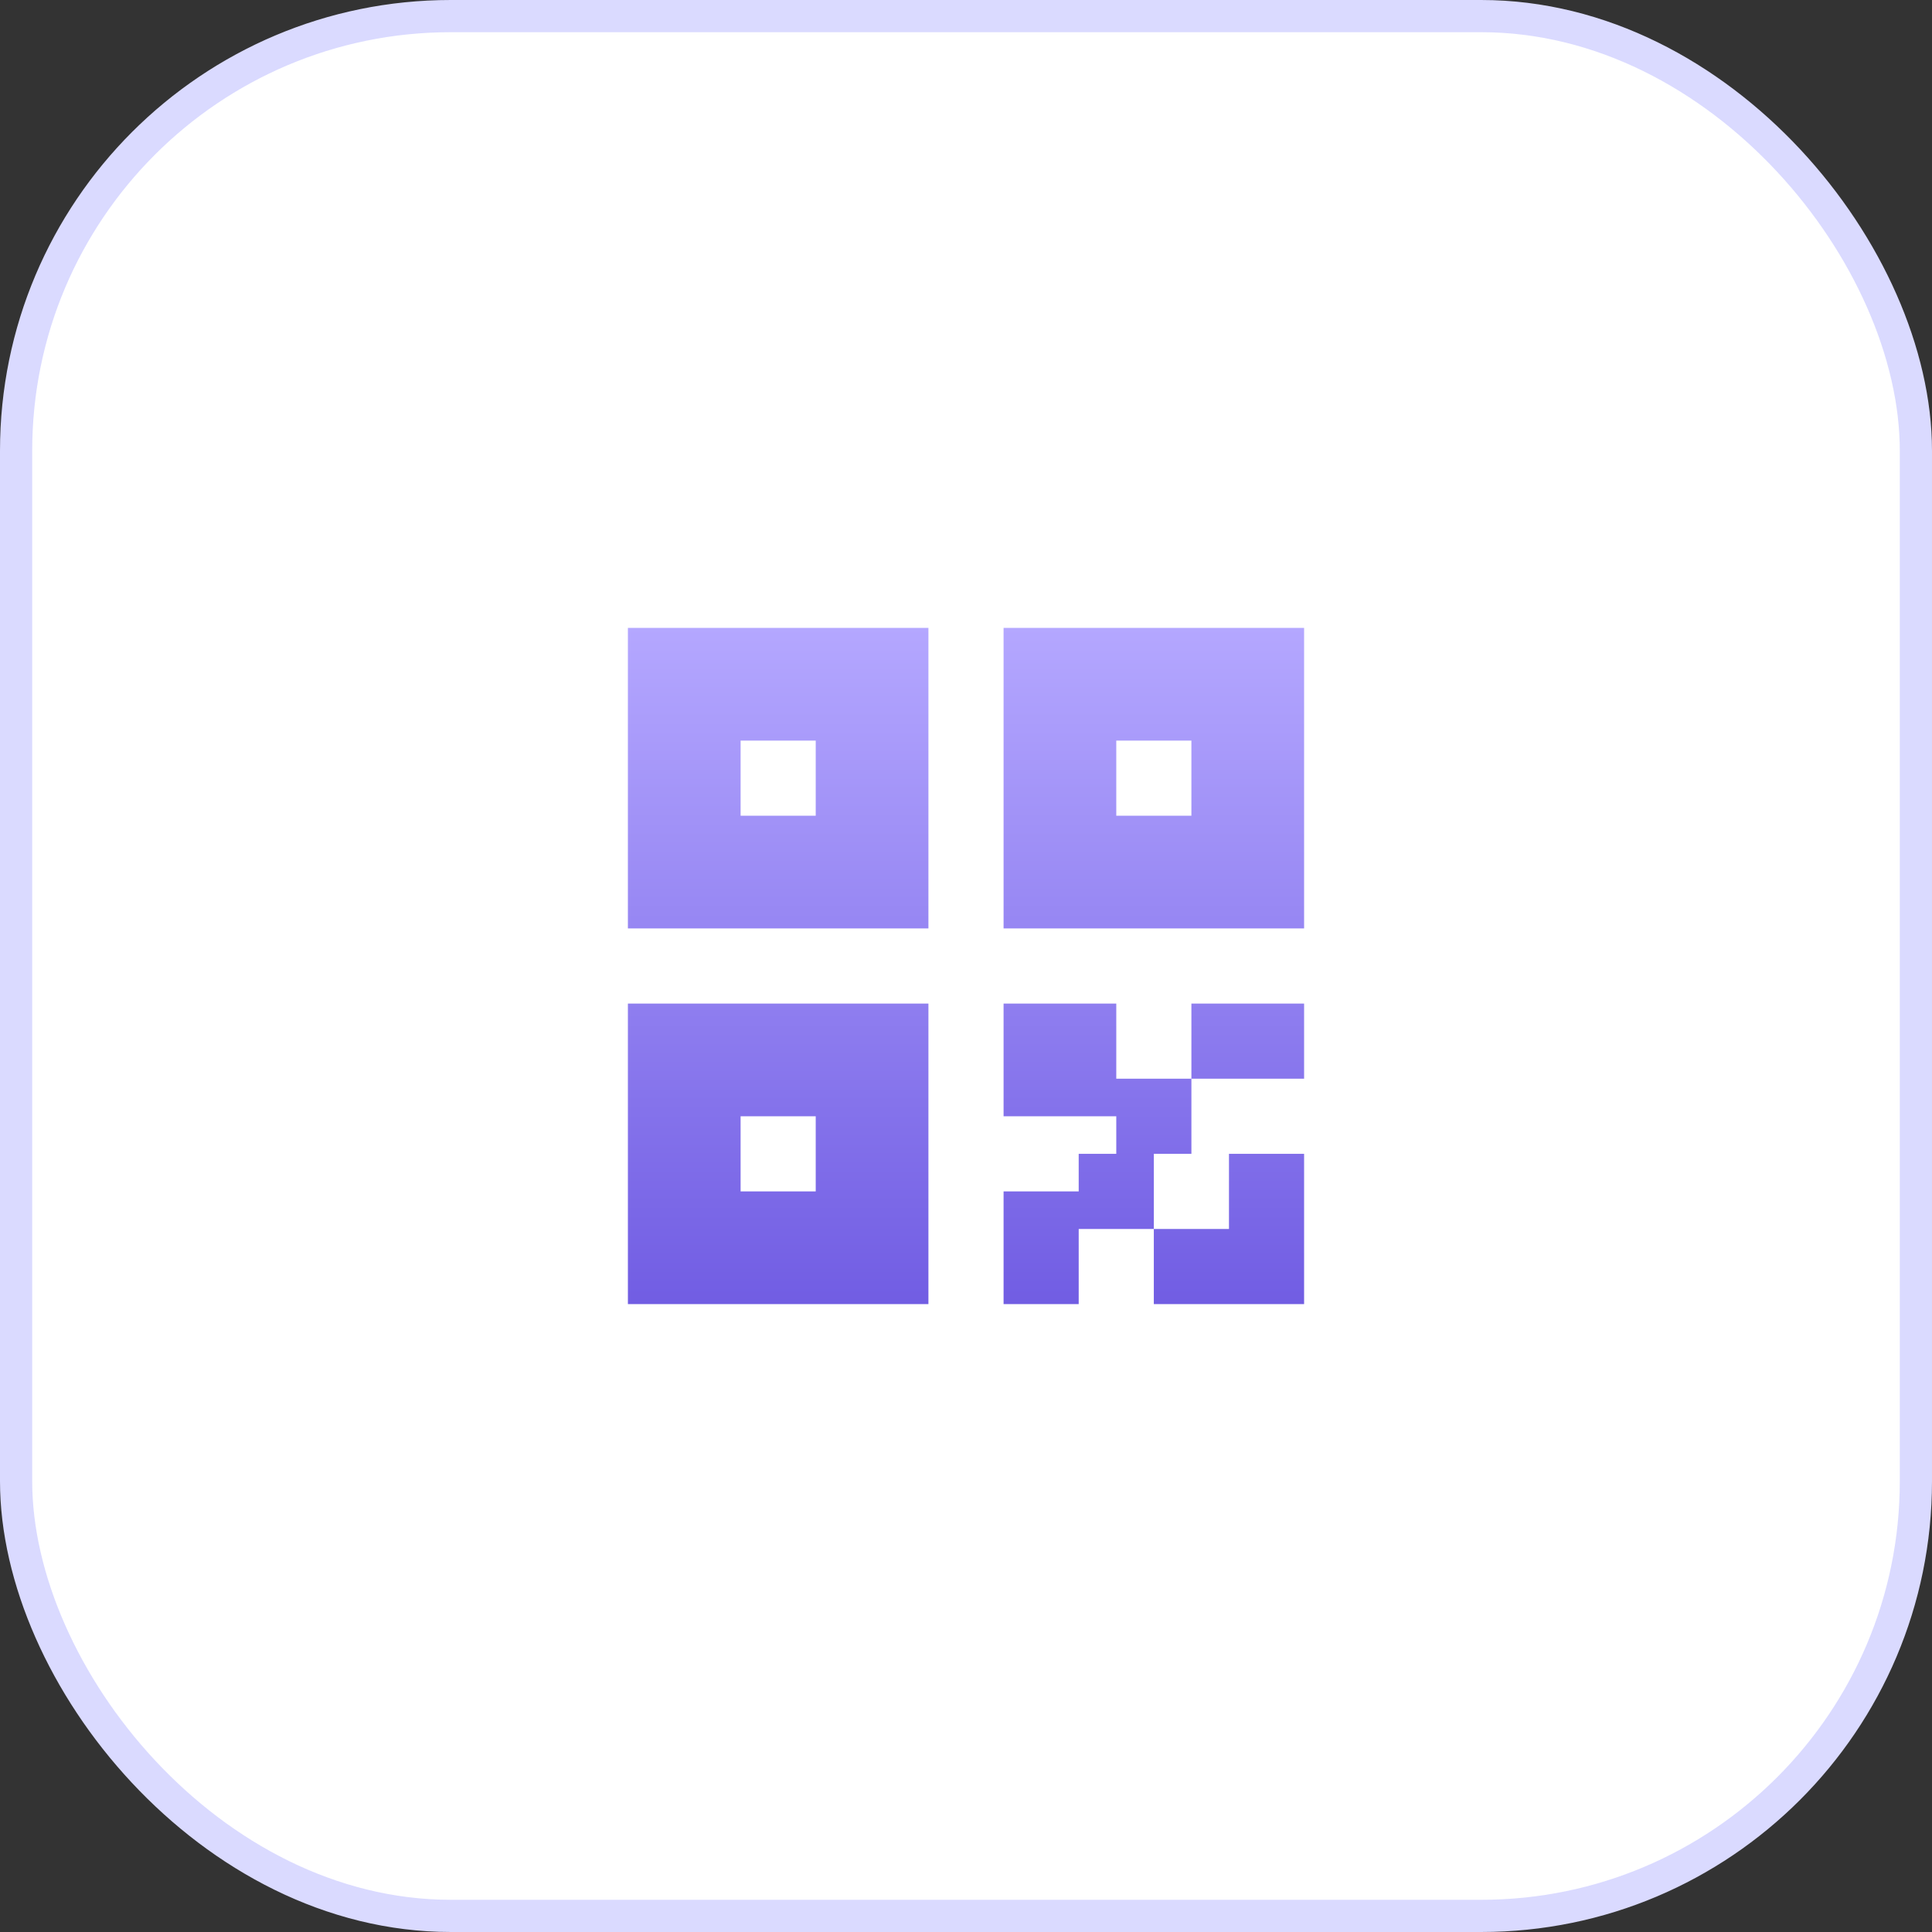
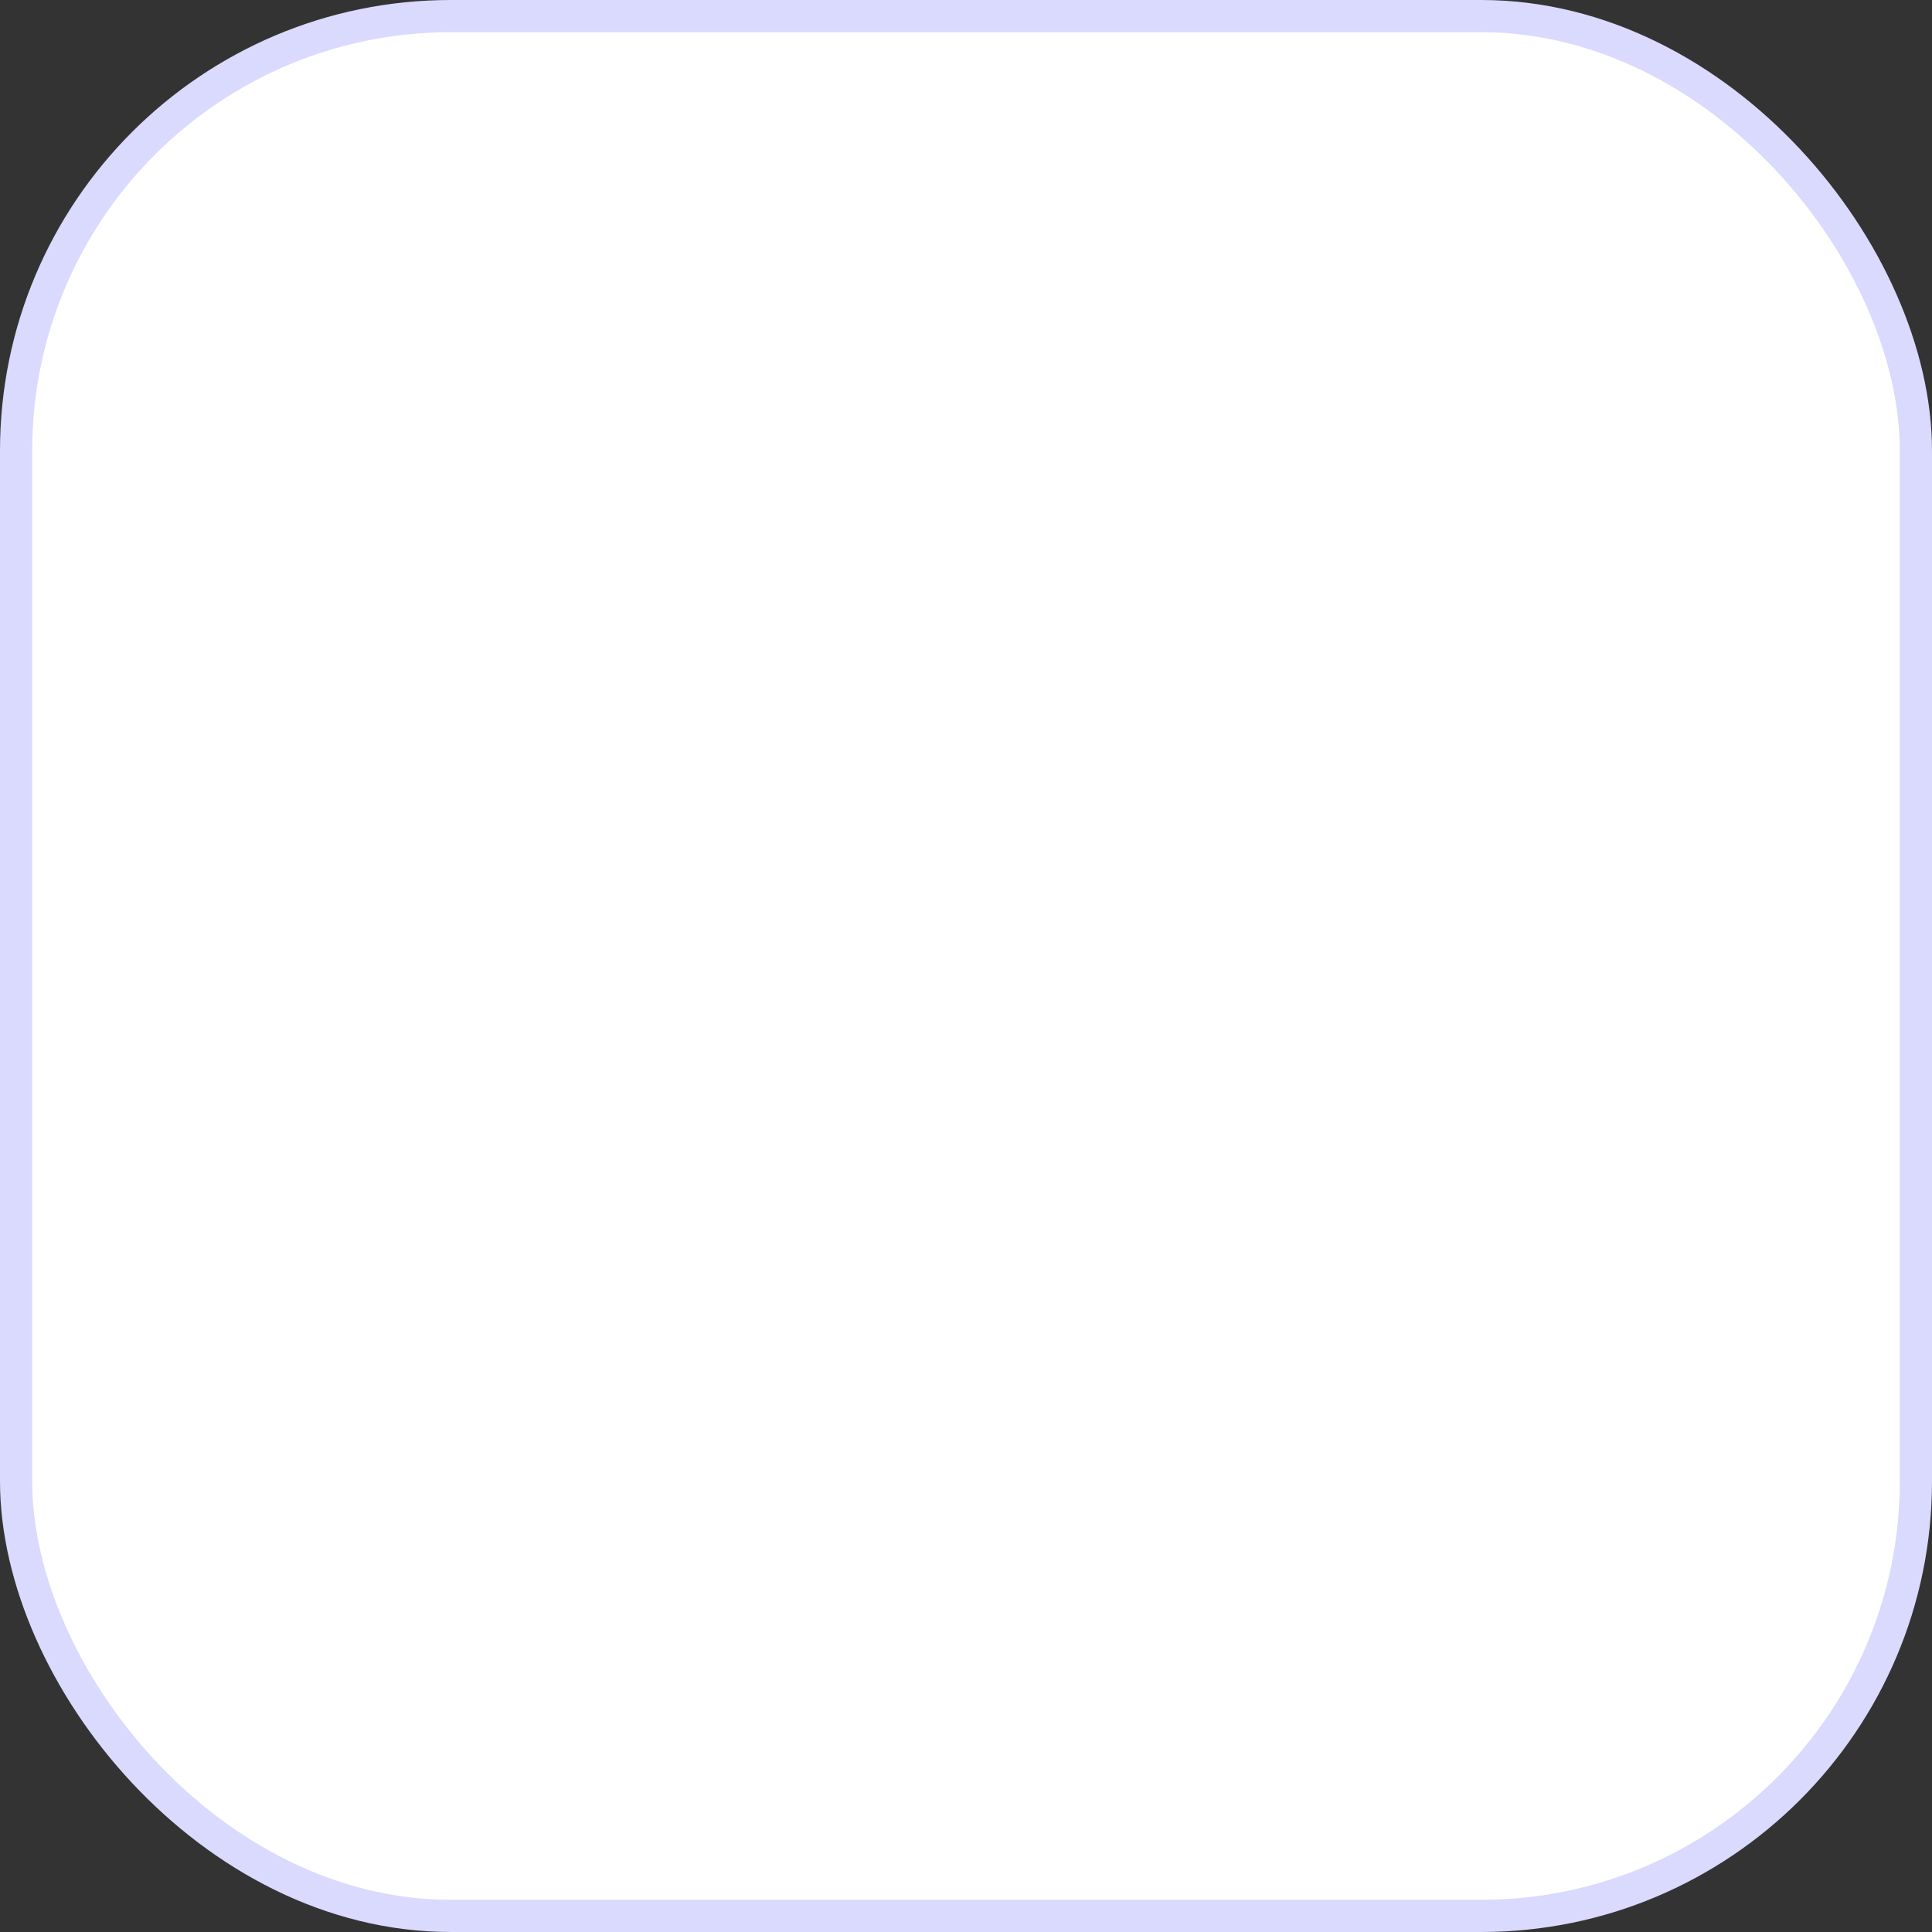
<svg xmlns="http://www.w3.org/2000/svg" width="60" height="60" viewBox="0 0 60 60" fill="none">
  <rect x="0" y="0" width="60" height="60" fill="#333333" stroke="none" />
  <rect x="0.5" y="0.5" width="59" height="59" rx="13.5" fill="white" stroke="#DADAFF" />
-   <path d="M34.667 35.833V34.667H31.167V31.167H34.667V33.5H37V35.833H35.833V38.167H33.5V40.5H31.167V37H33.5V35.833H34.667ZM40.5 40.5H35.833V38.167H38.167V35.833H40.5V40.5ZM19.5 19.5H28.833V28.833H19.5V19.5ZM31.167 19.5H40.5V28.833H31.167V19.5ZM19.5 31.167H28.833V40.5H19.5V31.167ZM37 31.167H40.5V33.5H37V31.167ZM23 23V25.333H25.333V23H23ZM23 34.667V37H25.333V34.667H23ZM34.667 23V25.333H37V23H34.667Z" fill="url(#paint0_linear_9203_15169)" />
  <defs>
    <linearGradient id="paint0_linear_9203_15169" x1="30" y1="19.5" x2="30" y2="40.5" gradientUnits="userSpaceOnUse">
      <stop stop-color="#B4A7FF" />
      <stop offset="1" stop-color="#715DE3" />
    </linearGradient>
  </defs>
</svg>